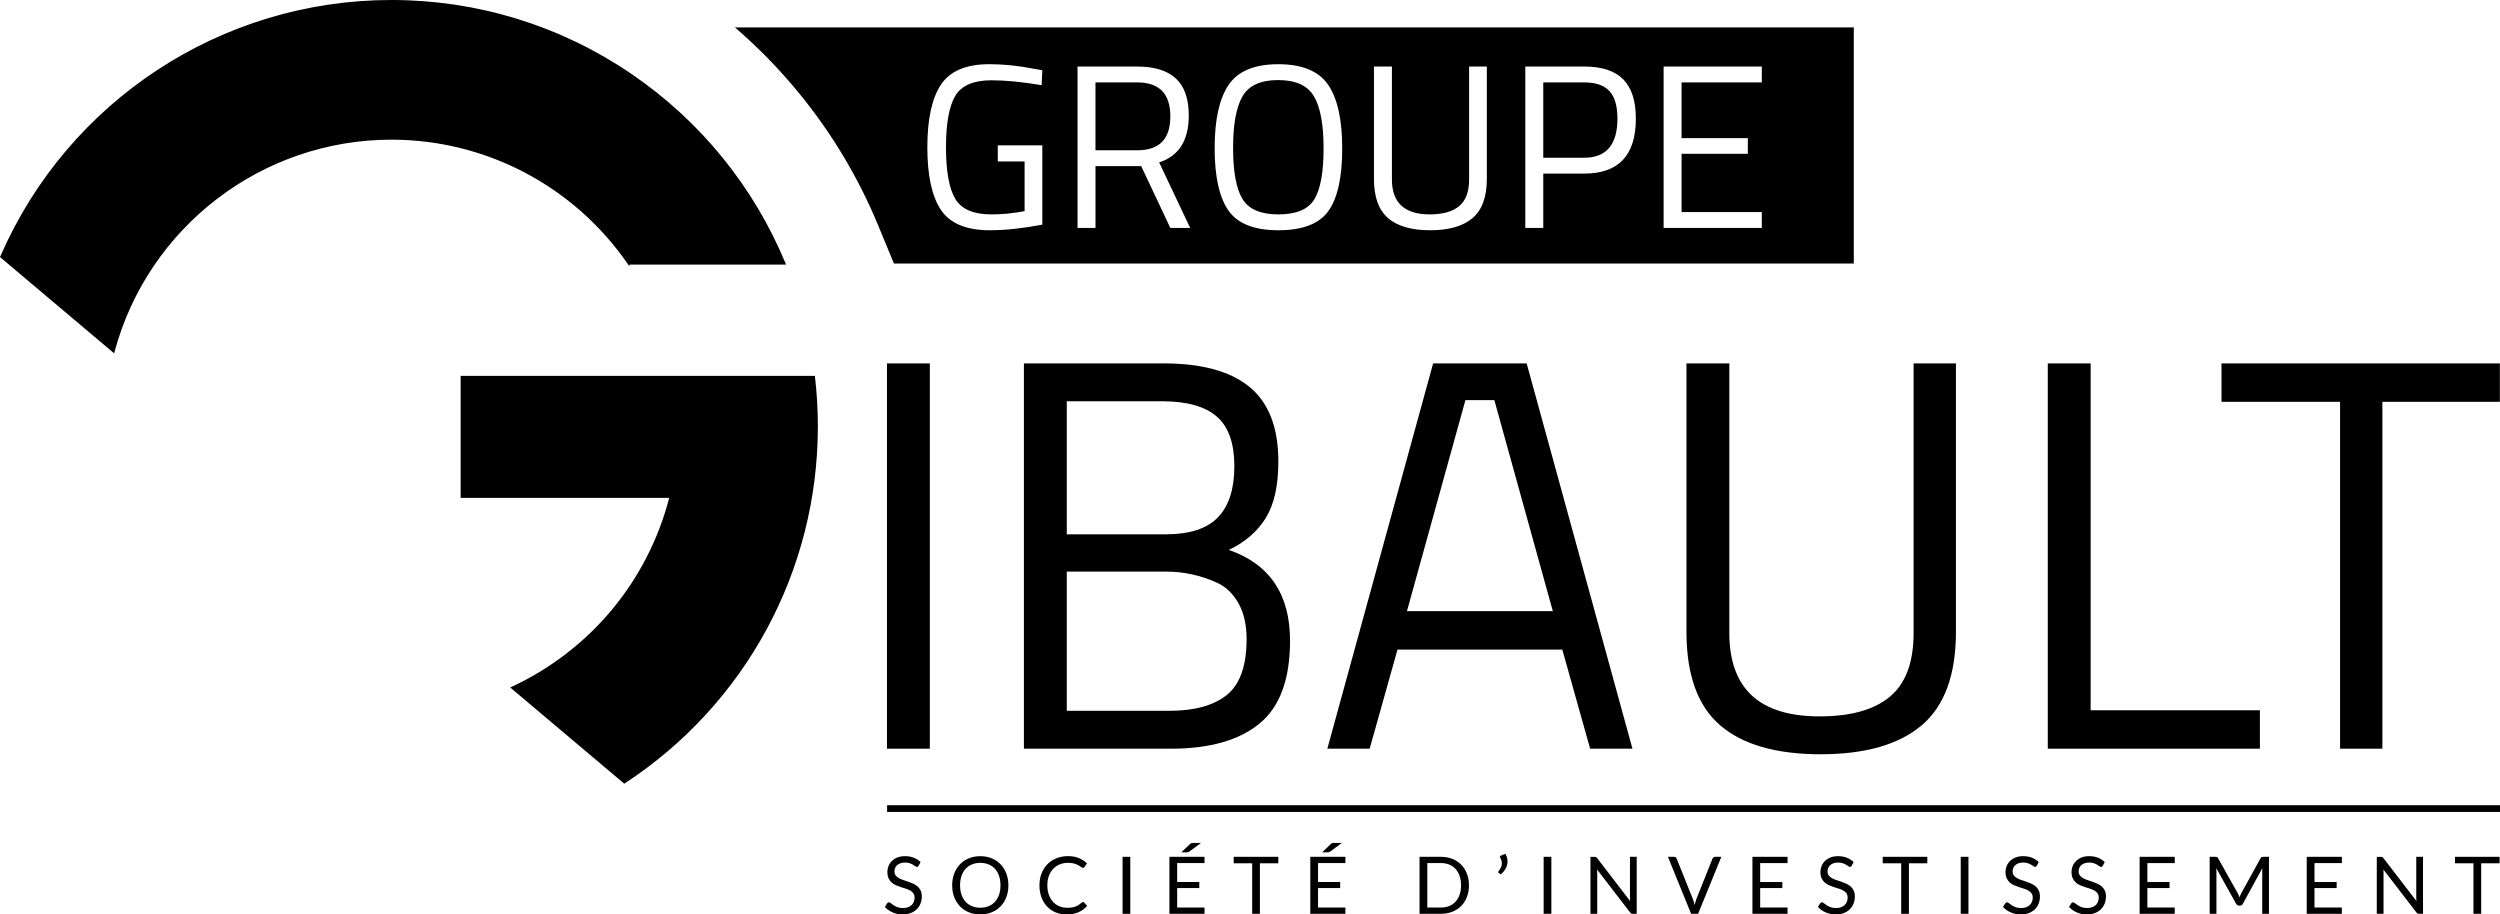
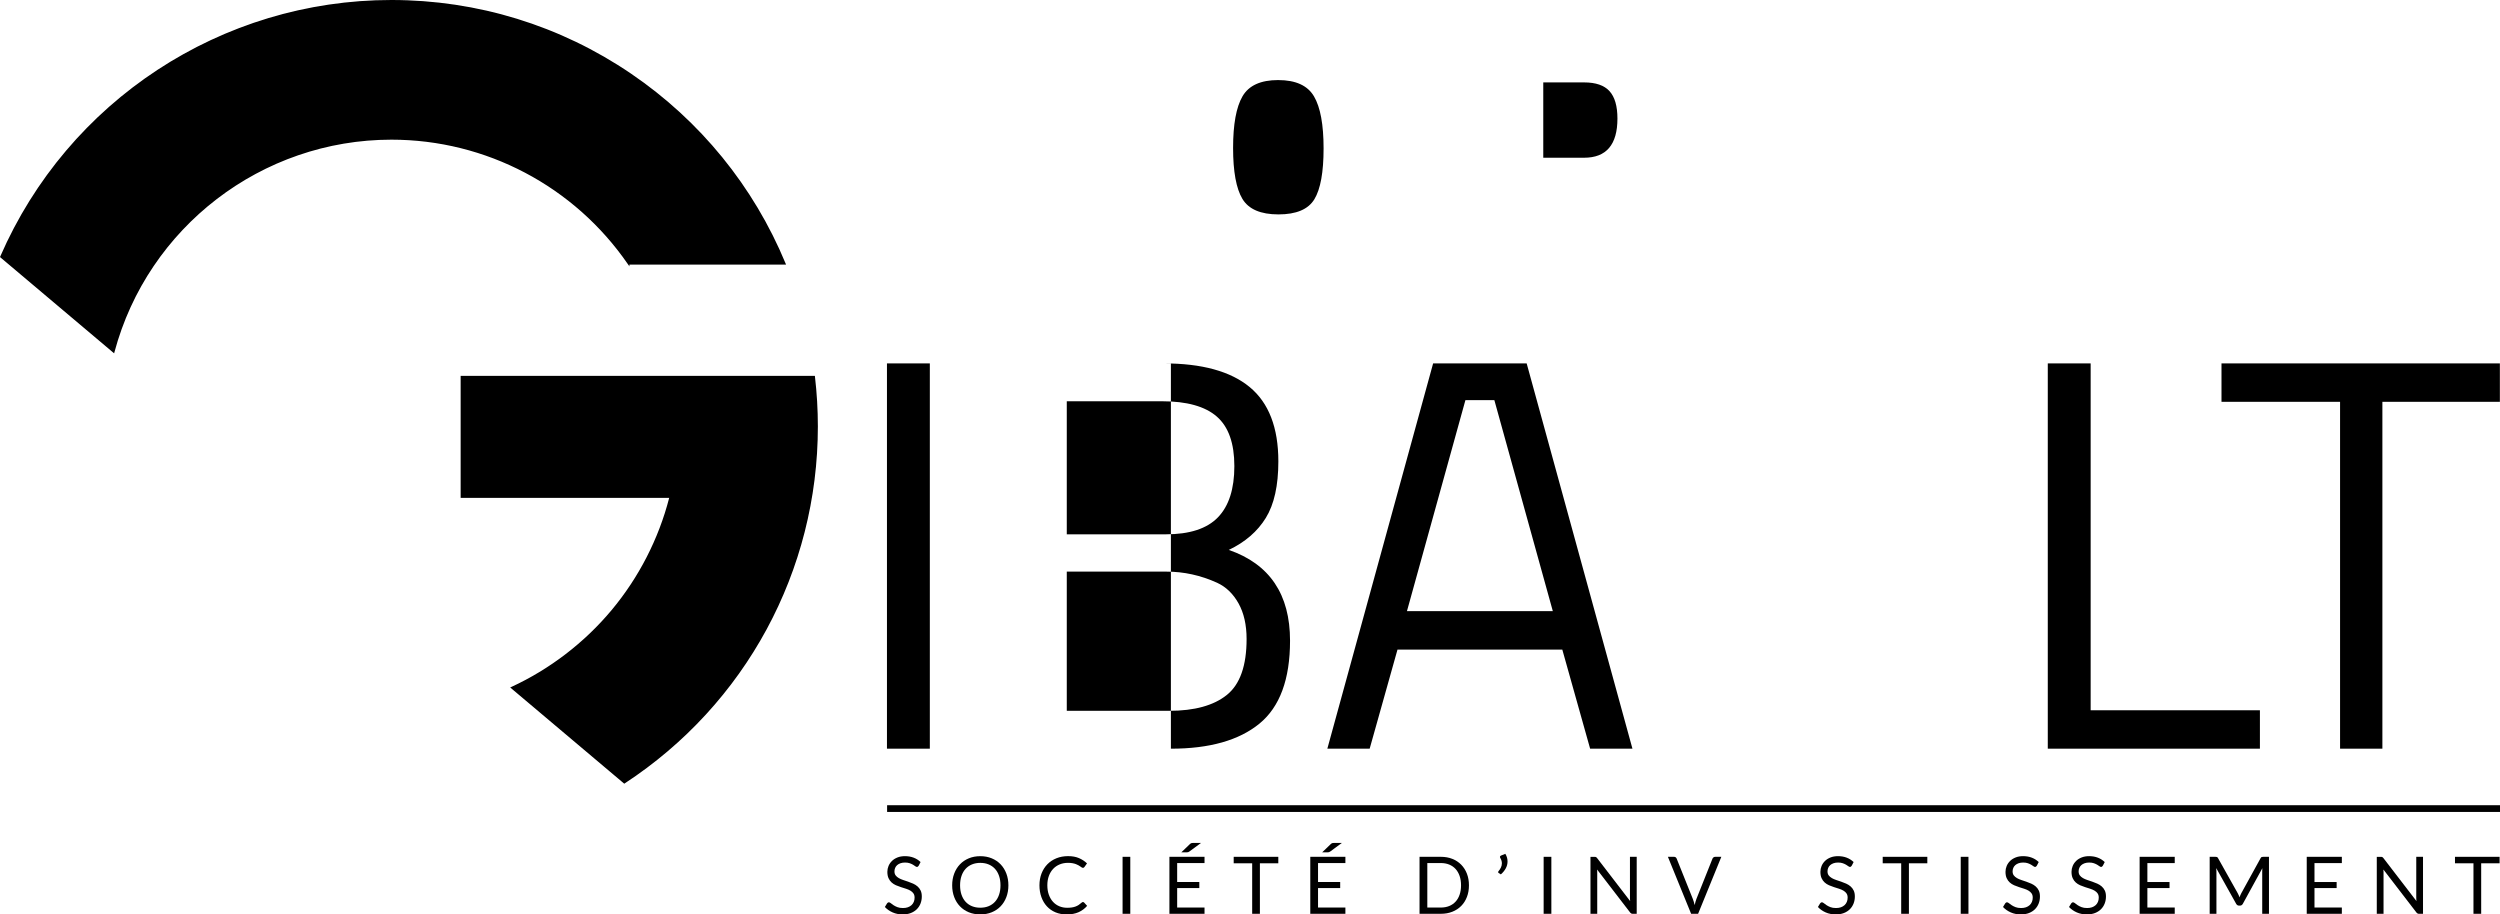
<svg xmlns="http://www.w3.org/2000/svg" id="Calque_2" data-name="Calque 2" viewBox="0 0 1535.98 561.82">
  <defs>
    <style>      .cls-1, .cls-2 {        fill: #000;        stroke-width: 0px;      }      .cls-2 {        fill-rule: evenodd;      }    </style>
  </defs>
  <g id="_Calque_" data-name="&amp;lt;Calque&amp;gt;">
    <g>
      <g>
        <path class="cls-1" d="M544.94,459.98v-236.71h26.34v236.71h-26.34Z" />
-         <path class="cls-1" d="M629.08,223.27h85.86c23.48,0,41.1,4.85,52.85,14.54,11.74,9.7,17.62,24.92,17.62,45.67,0,14.83-2.57,26.4-7.7,34.72-5.13,8.33-12.71,14.88-22.75,19.67,25.08,8.67,37.63,27.25,37.63,55.76,0,23.72-6.27,40.71-18.81,50.97-12.54,10.26-30.67,15.39-54.39,15.39h-90.31v-236.71ZM713.91,246.53h-58.49v81.75h60.89c14.59,0,25.25-3.47,31.98-10.43,6.72-6.95,10.09-17.45,10.09-31.47s-3.59-24.17-10.78-30.44c-7.18-6.27-18.42-9.41-33.69-9.41ZM716.65,351.2h-61.23v85.52h62.94c15.51,0,27.31-3.25,35.4-9.75,8.09-6.5,12.14-17.96,12.14-34.38,0-8.66-1.66-15.96-4.96-21.89-3.31-5.93-7.7-10.14-13.17-12.66-10.04-4.56-20.41-6.84-31.13-6.84Z" />
+         <path class="cls-1" d="M629.08,223.27h85.86c23.48,0,41.1,4.85,52.85,14.54,11.74,9.7,17.62,24.92,17.62,45.67,0,14.83-2.57,26.4-7.7,34.72-5.13,8.33-12.71,14.88-22.75,19.67,25.08,8.67,37.63,27.25,37.63,55.76,0,23.72-6.27,40.71-18.81,50.97-12.54,10.26-30.67,15.39-54.39,15.39v-236.71ZM713.91,246.53h-58.49v81.75h60.89c14.59,0,25.25-3.47,31.98-10.43,6.72-6.95,10.09-17.45,10.09-31.47s-3.59-24.17-10.78-30.44c-7.18-6.27-18.42-9.41-33.69-9.41ZM716.65,351.2h-61.23v85.52h62.94c15.51,0,27.31-3.25,35.4-9.75,8.09-6.5,12.14-17.96,12.14-34.38,0-8.66-1.66-15.96-4.96-21.89-3.31-5.93-7.7-10.14-13.17-12.66-10.04-4.56-20.41-6.84-31.13-6.84Z" />
        <path class="cls-1" d="M815.51,459.98l64.99-236.71h57.47l64.99,236.71h-26l-17.1-60.89h-101.25l-17.1,60.89h-26ZM900.34,245.84l-35.92,129.64h89.62l-35.92-129.64h-17.79Z" />
-         <path class="cls-1" d="M1062.48,388.83c0,34.21,18.47,51.31,55.42,51.31,19.16,0,33.58-4.05,43.27-12.14,9.69-8.09,14.54-21.15,14.54-39.17v-165.56h26v164.88c0,26.46-7.01,45.61-21.04,57.47-14.02,11.86-34.72,17.79-62.08,17.79s-47.95-5.93-61.74-17.79c-13.8-11.85-20.7-31.01-20.7-57.47v-164.88h26.34v165.56Z" />
        <path class="cls-1" d="M1388.47,459.98h-130.33v-236.71h26.34v213.11h103.99v23.6Z" />
        <path class="cls-1" d="M1364.87,246.87v-23.6h171.03v23.6h-72.18v213.11h-26v-213.11h-72.86Z" />
      </g>
      <g>
        <g>
          <path class="cls-2" d="M314.39,422.51c47.9-22.09,84.24-64.99,97.4-117.12h-128.28v-73.96h216.68c1.17,10.02,1.79,20.22,1.79,30.56,0,91.6-47.11,172.18-118.41,218.89l-69.19-58.37Z" />
          <path class="cls-1" d="M383.54,481.5l-.28-.24-69.79-58.88.71-.33c23.56-10.87,44.85-27.17,61.55-47.16,16.73-20.01,28.96-43.86,35.42-69h-128.13v-74.96h217.63l.05.44c1.19,10.18,1.79,20.48,1.79,30.61,0,88.66-44.35,170.65-118.64,219.31l-.31.2ZM315.31,422.63l68.3,57.62c73.82-48.5,117.87-130.06,117.87-218.26,0-9.95-.58-20.06-1.73-30.06h-215.74v72.96h128.42l-.16.62c-6.44,25.51-18.82,49.73-35.78,70.02-16.63,19.9-37.77,36.17-61.19,47.1Z" />
        </g>
        <g>
          <path class="cls-2" d="M240.49.5c109.02,0,202.44,66.72,241.7,161.55h-95.98v.02c-31.85-46.35-85.23-76.75-145.71-76.75-81.73,0-150.49,55.5-170.67,130.87L.61,157.79C40.87,65.23,133.12.5,240.49.5Z" />
          <path class="cls-1" d="M70.1,217.07L0,157.93l.15-.34C41.79,61.86,136.13,0,240.49,0c52.85,0,103.78,15.67,147.29,45.3,42.47,28.93,75.28,69.24,94.87,116.56l.29.69h-96.23v1.11l-.91-1.31c-32.93-47.92-87.24-76.54-145.3-76.54-79.63,0-149.61,53.66-170.18,130.5l-.2.76ZM1.21,157.64l68.33,57.65c20.95-76.86,91.13-130.48,170.95-130.48,58.29,0,112.83,28.68,145.96,76.73h94.99c-19.55-46.84-52.12-86.74-94.22-115.42C343.88,16.6,293.14,1,240.49,1,136.66,1,42.78,62.48,1.21,157.64Z" />
        </g>
      </g>
      <g>
        <path class="cls-2" d="M973.25,50.63h-25.08v46.28h25.08c13.66,0,20.49-8.02,20.49-24.07,0-7.64-1.62-13.25-4.87-16.84-3.25-3.58-8.46-5.37-15.62-5.37Z" />
        <path class="cls-2" d="M785.32,49.19c-10.75,0-18.05,3.32-21.92,9.96-3.87,6.64-5.8,17.22-5.8,31.74s1.91,24.96,5.73,31.31c3.82,6.35,11.2,9.53,22.14,9.53s18.29-3.1,22.07-9.31c3.77-6.21,5.66-16.62,5.66-31.24s-1.96-25.27-5.88-31.95c-3.92-6.69-11.25-10.03-22-10.03Z" />
-         <path class="cls-2" d="M719.05,71.48c0-13.9-6.78-20.85-20.35-20.85h-25.65v41.7h25.79c13.47,0,20.21-6.95,20.21-20.85Z" />
-         <path class="cls-2" d="M451.54,16.84c14.37,12.38,27.66,26.01,39.7,40.77,19.97,24.47,36.2,51.63,48.24,80.73l9.76,23.59h589.72V16.84H451.54ZM586.94,122.2c3.82,6.35,11.18,9.53,22.07,9.53,6.69,0,13.52-.67,20.49-2.01v-30.52h-16.48v-9.89h27.37v48.72c-12.04,2.29-22.78,3.44-32.24,3.44-14.43,0-24.43-4.16-30.02-12.47-5.59-8.31-8.38-21.14-8.38-38.47s2.79-30.19,8.38-38.55c5.59-8.36,15.5-12.54,29.73-12.54,8.88,0,18.1.96,27.66,2.87l4.87.86-.43,9.17c-11.85-2.01-22.12-3.01-30.81-3.01-10.99,0-18.39,3.18-22.21,9.53-3.82,6.35-5.73,16.91-5.73,31.67s1.91,25.32,5.73,31.67ZM719.05,140.04l-17.91-37.97h-28.08v37.97h-11.03V40.88h36.68c10.51,0,18.41,2.44,23.71,7.31s7.95,12.47,7.95,22.78c0,15.29-6.07,24.89-18.2,28.8l19.06,40.27h-12.18ZM816.2,129.58c-5.64,7.93-15.88,11.89-30.74,11.89s-25.1-4.06-30.74-12.18c-5.64-8.12-8.45-20.9-8.45-38.33s2.87-30.38,8.6-38.83c5.73-8.45,15.91-12.68,30.52-12.68s24.81,4.21,30.59,12.61c5.78,8.41,8.67,21.45,8.67,39.12s-2.82,30.47-8.45,38.4ZM913.5,109.95c0,11.08-2.94,19.11-8.81,24.07-5.88,4.97-14.54,7.45-26.01,7.45s-20.09-2.48-25.86-7.45c-5.78-4.97-8.67-12.99-8.67-24.07V40.88h11.03v69.35c0,14.33,7.74,21.49,23.21,21.49,8.02,0,14.06-1.7,18.13-5.09,4.06-3.39,6.09-8.86,6.09-16.41V40.88h10.89v69.07ZM973.39,106.65h-25.22v33.39h-11.03V40.88h36.25c10.79,0,18.77,2.63,23.93,7.88,5.16,5.25,7.74,13.28,7.74,24.07,0,22.55-10.56,33.82-31.67,33.82ZM1082.44,50.63h-49.29v34.25h40.7v9.6h-40.7v35.82h49.29v9.74h-60.33V40.88h60.33v9.74Z" />
      </g>
      <g>
        <path class="cls-1" d="M564.4,531.89c-.15.24-.3.43-.46.55-.16.12-.38.18-.64.18-.28,0-.6-.14-.96-.42s-.83-.58-1.39-.92c-.56-.33-1.24-.64-2.03-.92-.79-.28-1.75-.42-2.87-.42-1.06,0-2,.14-2.81.43s-1.49.67-2.04,1.16c-.55.49-.96,1.06-1.23,1.72-.28.66-.42,1.37-.42,2.14,0,.98.24,1.79.72,2.43s1.12,1.19,1.91,1.65c.79.46,1.69.85,2.69,1.18,1,.33,2.03.68,3.08,1.04,1.05.36,2.08.76,3.08,1.21,1,.45,1.9,1.01,2.69,1.7.79.68,1.43,1.52,1.91,2.52.48.99.72,2.22.72,3.67,0,1.53-.26,2.97-.78,4.31s-1.28,2.51-2.28,3.51c-1,.99-2.23,1.78-3.69,2.35-1.46.57-3.12.85-4.97.85-2.26,0-4.33-.41-6.19-1.23-1.87-.82-3.46-1.93-4.78-3.33l1.37-2.25c.13-.18.29-.33.48-.45s.39-.18.62-.18c.34,0,.73.18,1.17.55.44.37.99.77,1.65,1.21.66.44,1.46.84,2.39,1.21s2.08.55,3.43.55c1.12,0,2.13-.15,3.01-.46s1.62-.75,2.24-1.31c.61-.56,1.08-1.23,1.41-2.02.33-.78.49-1.65.49-2.61,0-1.06-.24-1.93-.72-2.6-.48-.68-1.11-1.24-1.89-1.7s-1.67-.84-2.68-1.16c-1-.32-2.03-.64-3.08-.98s-2.08-.72-3.08-1.16c-1-.44-1.89-1.01-2.67-1.71-.78-.7-1.41-1.58-1.89-2.63-.48-1.05-.72-2.35-.72-3.9,0-1.24.24-2.44.72-3.59.48-1.16,1.18-2.18,2.09-3.08.91-.9,2.04-1.61,3.38-2.15,1.34-.54,2.89-.81,4.63-.81,1.96,0,3.74.31,5.35.93,1.61.62,3.02,1.51,4.23,2.69l-1.15,2.25Z" />
        <path class="cls-1" d="M619.55,543.94c0,2.62-.42,5.03-1.25,7.22-.83,2.19-2,4.08-3.52,5.66-1.51,1.58-3.33,2.81-5.46,3.68-2.12.87-4.48,1.31-7.05,1.31s-4.92-.44-7.04-1.31-3.93-2.1-5.45-3.68-2.69-3.46-3.52-5.66c-.83-2.19-1.25-4.6-1.25-7.22s.42-5.03,1.25-7.22c.83-2.19,2-4.08,3.52-5.67,1.51-1.59,3.33-2.82,5.45-3.7s4.46-1.32,7.04-1.32,4.92.44,7.05,1.32c2.13.88,3.95,2.11,5.46,3.7,1.52,1.59,2.69,3.48,3.52,5.67.83,2.19,1.25,4.6,1.25,7.22ZM614.69,543.94c0-2.15-.29-4.08-.88-5.79-.59-1.71-1.42-3.16-2.49-4.34-1.08-1.18-2.38-2.09-3.91-2.72-1.53-.64-3.24-.95-5.13-.95s-3.58.32-5.11.95c-1.53.63-2.84,1.54-3.92,2.72s-1.92,2.63-2.5,4.34c-.59,1.71-.88,3.64-.88,5.79s.29,4.08.88,5.78c.59,1.7,1.42,3.14,2.5,4.32,1.08,1.18,2.39,2.09,3.92,2.71s3.23.94,5.11.94,3.6-.31,5.13-.94,2.83-1.53,3.91-2.71c1.07-1.18,1.91-2.62,2.49-4.32.59-1.7.88-3.63.88-5.78Z" />
        <path class="cls-1" d="M665.36,554.2c.26,0,.5.11.71.32l1.86,2.03c-1.43,1.66-3.17,2.96-5.22,3.88s-4.51,1.39-7.39,1.39c-2.53,0-4.81-.44-6.87-1.31s-3.8-2.09-5.25-3.67c-1.45-1.57-2.57-3.46-3.37-5.66-.8-2.2-1.2-4.62-1.2-7.26s.43-5.06,1.28-7.26c.86-2.2,2.06-4.09,3.6-5.67,1.55-1.58,3.4-2.81,5.56-3.68,2.16-.87,4.54-1.31,7.15-1.31s4.79.4,6.66,1.2,3.52,1.88,4.97,3.25l-1.54,2.17c-.11.16-.25.3-.39.4-.15.11-.36.16-.63.16-.21,0-.44-.08-.67-.23-.24-.15-.52-.35-.84-.57-.33-.23-.71-.47-1.15-.73-.44-.26-.96-.5-1.56-.73s-1.3-.42-2.1-.57c-.8-.15-1.72-.23-2.76-.23-1.87,0-3.59.32-5.14.96-1.56.64-2.9,1.56-4.02,2.75-1.12,1.19-2,2.64-2.63,4.35-.63,1.71-.94,3.62-.94,5.74s.31,4.13.94,5.84c.63,1.71,1.48,3.16,2.57,4.34,1.08,1.18,2.37,2.08,3.85,2.7,1.48.62,3.08.93,4.79.93,1.04,0,1.98-.06,2.81-.18s1.6-.31,2.31-.57c.71-.26,1.37-.59,1.98-.99.61-.4,1.23-.88,1.84-1.43.28-.24.55-.37.81-.37Z" />
        <path class="cls-1" d="M694.44,561.43h-4.74v-35.01h4.74v35.01Z" />
        <path class="cls-1" d="M740.05,526.42v3.86h-16.81v11.63h13.61v3.71h-13.61v11.95h16.81v3.86h-21.57v-35.01h21.57ZM737.91,517.89l-7.18,5.28c-.28.2-.52.33-.73.39s-.49.1-.83.1h-3.37l5.16-4.96c.16-.16.31-.29.45-.39.14-.1.28-.18.43-.24.15-.06.31-.11.49-.13.18-.02.41-.04.68-.04h4.91Z" />
        <path class="cls-1" d="M785.38,526.42v3.98h-11.31v31.03h-4.74v-31.03h-11.36v-3.98h27.41Z" />
        <path class="cls-1" d="M826.6,526.42v3.86h-16.81v11.63h13.61v3.71h-13.61v11.95h16.81v3.86h-21.57v-35.01h21.57ZM824.45,517.89l-7.18,5.28c-.28.2-.52.33-.73.39s-.49.1-.83.1h-3.37l5.16-4.96c.16-.16.31-.29.45-.39.14-.1.28-.18.43-.24.15-.06.31-.11.49-.13.18-.02.41-.04.68-.04h4.91Z" />
        <path class="cls-1" d="M902.51,543.94c0,2.62-.42,5.01-1.25,7.16-.83,2.15-2,3.99-3.52,5.52-1.52,1.53-3.33,2.72-5.45,3.55-2.12.84-4.46,1.26-7.04,1.26h-13.1v-35.01h13.1c2.57,0,4.92.42,7.04,1.26s3.93,2.03,5.45,3.57c1.51,1.54,2.69,3.38,3.52,5.53.83,2.15,1.25,4.54,1.25,7.16ZM897.65,543.94c0-2.15-.29-4.07-.88-5.77-.59-1.69-1.42-3.13-2.49-4.3s-2.38-2.07-3.91-2.69c-1.53-.62-3.23-.93-5.11-.93h-8.33v27.34h8.33c1.87,0,3.58-.31,5.11-.93,1.53-.62,2.83-1.51,3.91-2.68,1.08-1.16,1.91-2.59,2.49-4.29.59-1.69.88-3.62.88-5.77Z" />
        <path class="cls-1" d="M924.87,524.58c.47.78.81,1.56,1.03,2.35.21.78.32,1.56.32,2.34,0,1.48-.36,2.9-1.09,4.24-.72,1.34-1.73,2.58-3.02,3.7l-1.34-.83c-.13-.08-.22-.17-.26-.27-.04-.1-.06-.2-.06-.29,0-.23.08-.42.24-.59.26-.31.51-.65.76-1.01.24-.37.46-.75.66-1.15.2-.4.35-.82.46-1.26.11-.44.17-.9.17-1.39,0-.52-.08-1.06-.23-1.61-.16-.55-.42-1.14-.79-1.76-.11-.18-.17-.36-.17-.54,0-.39.22-.68.66-.86l2.66-1.07Z" />
        <path class="cls-1" d="M953.14,561.43h-4.74v-35.01h4.74v35.01Z" />
        <path class="cls-1" d="M980.57,526.58c.2.11.44.32.7.65l20.28,26.39c-.05-.42-.08-.83-.1-1.23-.02-.4-.02-.79-.02-1.16v-24.8h4.15v35.01h-2.39c-.38,0-.69-.06-.94-.2-.25-.13-.5-.35-.75-.66l-20.26-26.36c.03.41.06.81.07,1.2.02.39.02.75.02,1.07v24.95h-4.15v-35.01h2.44c.42,0,.74.05.94.16Z" />
        <path class="cls-1" d="M1024.73,526.42h3.79c.42,0,.77.11,1.03.32.26.21.46.48.59.81l9.9,24.7c.23.55.44,1.16.62,1.81.19.65.37,1.33.55,2.03.15-.7.3-1.38.48-2.03.17-.65.37-1.25.6-1.81l9.85-24.7c.11-.28.31-.53.59-.77s.62-.35,1.03-.35h3.81l-14.27,35.01h-4.28l-14.27-35.01Z" />
-         <path class="cls-1" d="M1098.25,526.42v3.86h-16.81v11.63h13.61v3.71h-13.61v11.95h16.81v3.86h-21.57v-35.01h21.57Z" />
        <path class="cls-1" d="M1137.66,531.89c-.15.24-.3.43-.46.55-.16.12-.38.18-.64.18-.28,0-.6-.14-.96-.42s-.83-.58-1.39-.92c-.56-.33-1.24-.64-2.03-.92-.79-.28-1.75-.42-2.87-.42-1.06,0-2,.14-2.81.43s-1.49.67-2.04,1.16c-.55.49-.96,1.06-1.23,1.72-.28.66-.42,1.37-.42,2.14,0,.98.24,1.79.72,2.43s1.12,1.19,1.91,1.65c.79.46,1.69.85,2.69,1.18,1,.33,2.03.68,3.08,1.04,1.05.36,2.08.76,3.08,1.21,1,.45,1.9,1.01,2.69,1.7.79.68,1.43,1.52,1.91,2.52.48.99.72,2.22.72,3.67,0,1.53-.26,2.97-.78,4.31s-1.28,2.51-2.28,3.51c-1,.99-2.23,1.78-3.69,2.35-1.46.57-3.12.85-4.97.85-2.26,0-4.33-.41-6.19-1.23-1.87-.82-3.46-1.93-4.78-3.33l1.37-2.25c.13-.18.29-.33.48-.45s.39-.18.62-.18c.34,0,.73.18,1.17.55.44.37.99.77,1.65,1.21.66.44,1.46.84,2.39,1.21s2.08.55,3.43.55c1.12,0,2.13-.15,3.01-.46s1.62-.75,2.24-1.31c.61-.56,1.08-1.23,1.41-2.02.33-.78.49-1.65.49-2.61,0-1.06-.24-1.93-.72-2.6-.48-.68-1.11-1.24-1.89-1.7s-1.67-.84-2.68-1.16c-1-.32-2.03-.64-3.08-.98s-2.08-.72-3.08-1.16c-1-.44-1.89-1.01-2.67-1.71-.78-.7-1.41-1.58-1.89-2.63-.48-1.05-.72-2.35-.72-3.9,0-1.24.24-2.44.72-3.59.48-1.16,1.18-2.18,2.09-3.08.91-.9,2.04-1.61,3.38-2.15,1.34-.54,2.89-.81,4.63-.81,1.96,0,3.74.31,5.35.93,1.61.62,3.02,1.51,4.23,2.69l-1.15,2.25Z" />
        <path class="cls-1" d="M1184.13,526.42v3.98h-11.31v31.03h-4.74v-31.03h-11.36v-3.98h27.41Z" />
        <path class="cls-1" d="M1209.4,561.43h-4.74v-35.01h4.74v35.01Z" />
        <path class="cls-1" d="M1251.38,531.89c-.15.24-.3.43-.46.55-.16.12-.38.18-.64.18-.28,0-.6-.14-.96-.42s-.83-.58-1.39-.92c-.56-.33-1.24-.64-2.03-.92-.79-.28-1.75-.42-2.87-.42-1.06,0-2,.14-2.81.43s-1.49.67-2.04,1.16c-.55.49-.96,1.06-1.23,1.72-.28.66-.42,1.37-.42,2.14,0,.98.24,1.79.72,2.43s1.12,1.19,1.91,1.65c.79.46,1.69.85,2.69,1.18,1,.33,2.03.68,3.08,1.04,1.05.36,2.08.76,3.08,1.21,1,.45,1.9,1.01,2.69,1.7.79.68,1.43,1.52,1.91,2.52.48.99.72,2.22.72,3.67,0,1.53-.26,2.97-.78,4.31s-1.28,2.51-2.28,3.51c-1,.99-2.23,1.78-3.69,2.35-1.46.57-3.12.85-4.97.85-2.26,0-4.33-.41-6.19-1.23-1.87-.82-3.46-1.93-4.78-3.33l1.37-2.25c.13-.18.29-.33.48-.45s.39-.18.62-.18c.34,0,.73.18,1.17.55.44.37.99.77,1.65,1.21.66.44,1.46.84,2.39,1.21s2.08.55,3.43.55c1.12,0,2.13-.15,3.01-.46s1.62-.75,2.24-1.31c.61-.56,1.08-1.23,1.41-2.02.33-.78.49-1.65.49-2.61,0-1.06-.24-1.93-.72-2.6-.48-.68-1.11-1.24-1.89-1.7s-1.67-.84-2.68-1.16c-1-.32-2.03-.64-3.08-.98s-2.08-.72-3.08-1.16c-1-.44-1.89-1.01-2.67-1.71-.78-.7-1.41-1.58-1.89-2.63-.48-1.05-.72-2.35-.72-3.9,0-1.24.24-2.44.72-3.59.48-1.16,1.18-2.18,2.09-3.08.91-.9,2.04-1.61,3.38-2.15,1.34-.54,2.89-.81,4.63-.81,1.96,0,3.74.31,5.35.93,1.61.62,3.02,1.51,4.23,2.69l-1.15,2.25Z" />
        <path class="cls-1" d="M1291.94,531.89c-.15.24-.3.43-.46.55-.16.12-.38.18-.64.18-.28,0-.6-.14-.96-.42s-.83-.58-1.39-.92c-.56-.33-1.24-.64-2.03-.92-.79-.28-1.75-.42-2.87-.42-1.06,0-2,.14-2.81.43s-1.49.67-2.04,1.16c-.55.49-.96,1.06-1.23,1.72-.28.66-.42,1.37-.42,2.14,0,.98.24,1.79.72,2.43s1.12,1.19,1.91,1.65c.79.46,1.69.85,2.69,1.18,1,.33,2.03.68,3.08,1.04,1.05.36,2.08.76,3.08,1.21,1,.45,1.9,1.01,2.69,1.7.79.68,1.43,1.52,1.91,2.52.48.99.72,2.22.72,3.67,0,1.53-.26,2.97-.78,4.31s-1.28,2.51-2.28,3.51c-1,.99-2.23,1.78-3.69,2.35-1.46.57-3.12.85-4.97.85-2.26,0-4.33-.41-6.19-1.23-1.87-.82-3.46-1.93-4.78-3.33l1.37-2.25c.13-.18.29-.33.48-.45s.39-.18.62-.18c.34,0,.73.18,1.17.55.44.37.99.77,1.65,1.21.66.44,1.46.84,2.39,1.21s2.08.55,3.43.55c1.12,0,2.13-.15,3.01-.46s1.62-.75,2.24-1.31c.61-.56,1.08-1.23,1.41-2.02.33-.78.49-1.65.49-2.61,0-1.06-.24-1.93-.72-2.6-.48-.68-1.11-1.24-1.89-1.7s-1.67-.84-2.68-1.16c-1-.32-2.03-.64-3.08-.98s-2.08-.72-3.08-1.16c-1-.44-1.89-1.01-2.67-1.71-.78-.7-1.41-1.58-1.89-2.63-.48-1.05-.72-2.35-.72-3.9,0-1.24.24-2.44.72-3.59.48-1.16,1.18-2.18,2.09-3.08.91-.9,2.04-1.61,3.38-2.15,1.34-.54,2.89-.81,4.63-.81,1.96,0,3.74.31,5.35.93,1.61.62,3.02,1.51,4.23,2.69l-1.15,2.25Z" />
        <path class="cls-1" d="M1336.14,526.42v3.86h-16.81v11.63h13.61v3.71h-13.61v11.95h16.81v3.86h-21.57v-35.01h21.57Z" />
        <path class="cls-1" d="M1375.44,550.01c.17.43.34.87.5,1.31.16-.46.33-.89.51-1.31.18-.42.38-.83.61-1.26l11.85-21.53c.21-.38.43-.6.66-.68.23-.08.55-.12.98-.12h3.49v35.01h-4.15v-25.73c0-.34,0-.71.02-1.1s.04-.79.07-1.2l-12,21.89c-.41.73-.98,1.1-1.71,1.1h-.68c-.73,0-1.3-.37-1.71-1.1l-12.27-21.97c.05.42.08.84.11,1.25s.04.78.04,1.12v25.73h-4.15v-35.01h3.49c.42,0,.75.04.98.12.23.08.45.31.66.68l12.09,21.55c.23.39.43.8.6,1.23Z" />
        <path class="cls-1" d="M1438.81,526.42v3.86h-16.81v11.63h13.61v3.71h-13.61v11.95h16.81v3.86h-21.57v-35.01h21.57Z" />
        <path class="cls-1" d="M1463.67,526.58c.2.11.44.32.7.65l20.28,26.39c-.05-.42-.08-.83-.1-1.23-.02-.4-.02-.79-.02-1.16v-24.8h4.15v35.01h-2.39c-.38,0-.69-.06-.94-.2-.25-.13-.5-.35-.75-.66l-20.26-26.36c.03.41.06.81.07,1.2.02.39.02.75.02,1.07v24.95h-4.15v-35.01h2.44c.42,0,.74.05.94.16Z" />
        <path class="cls-1" d="M1535.73,526.42v3.98h-11.31v31.03h-4.74v-31.03h-11.36v-3.98h27.41Z" />
      </g>
      <rect class="cls-1" x="545.03" y="494.72" width="990.95" height="4.13" />
    </g>
  </g>
</svg>